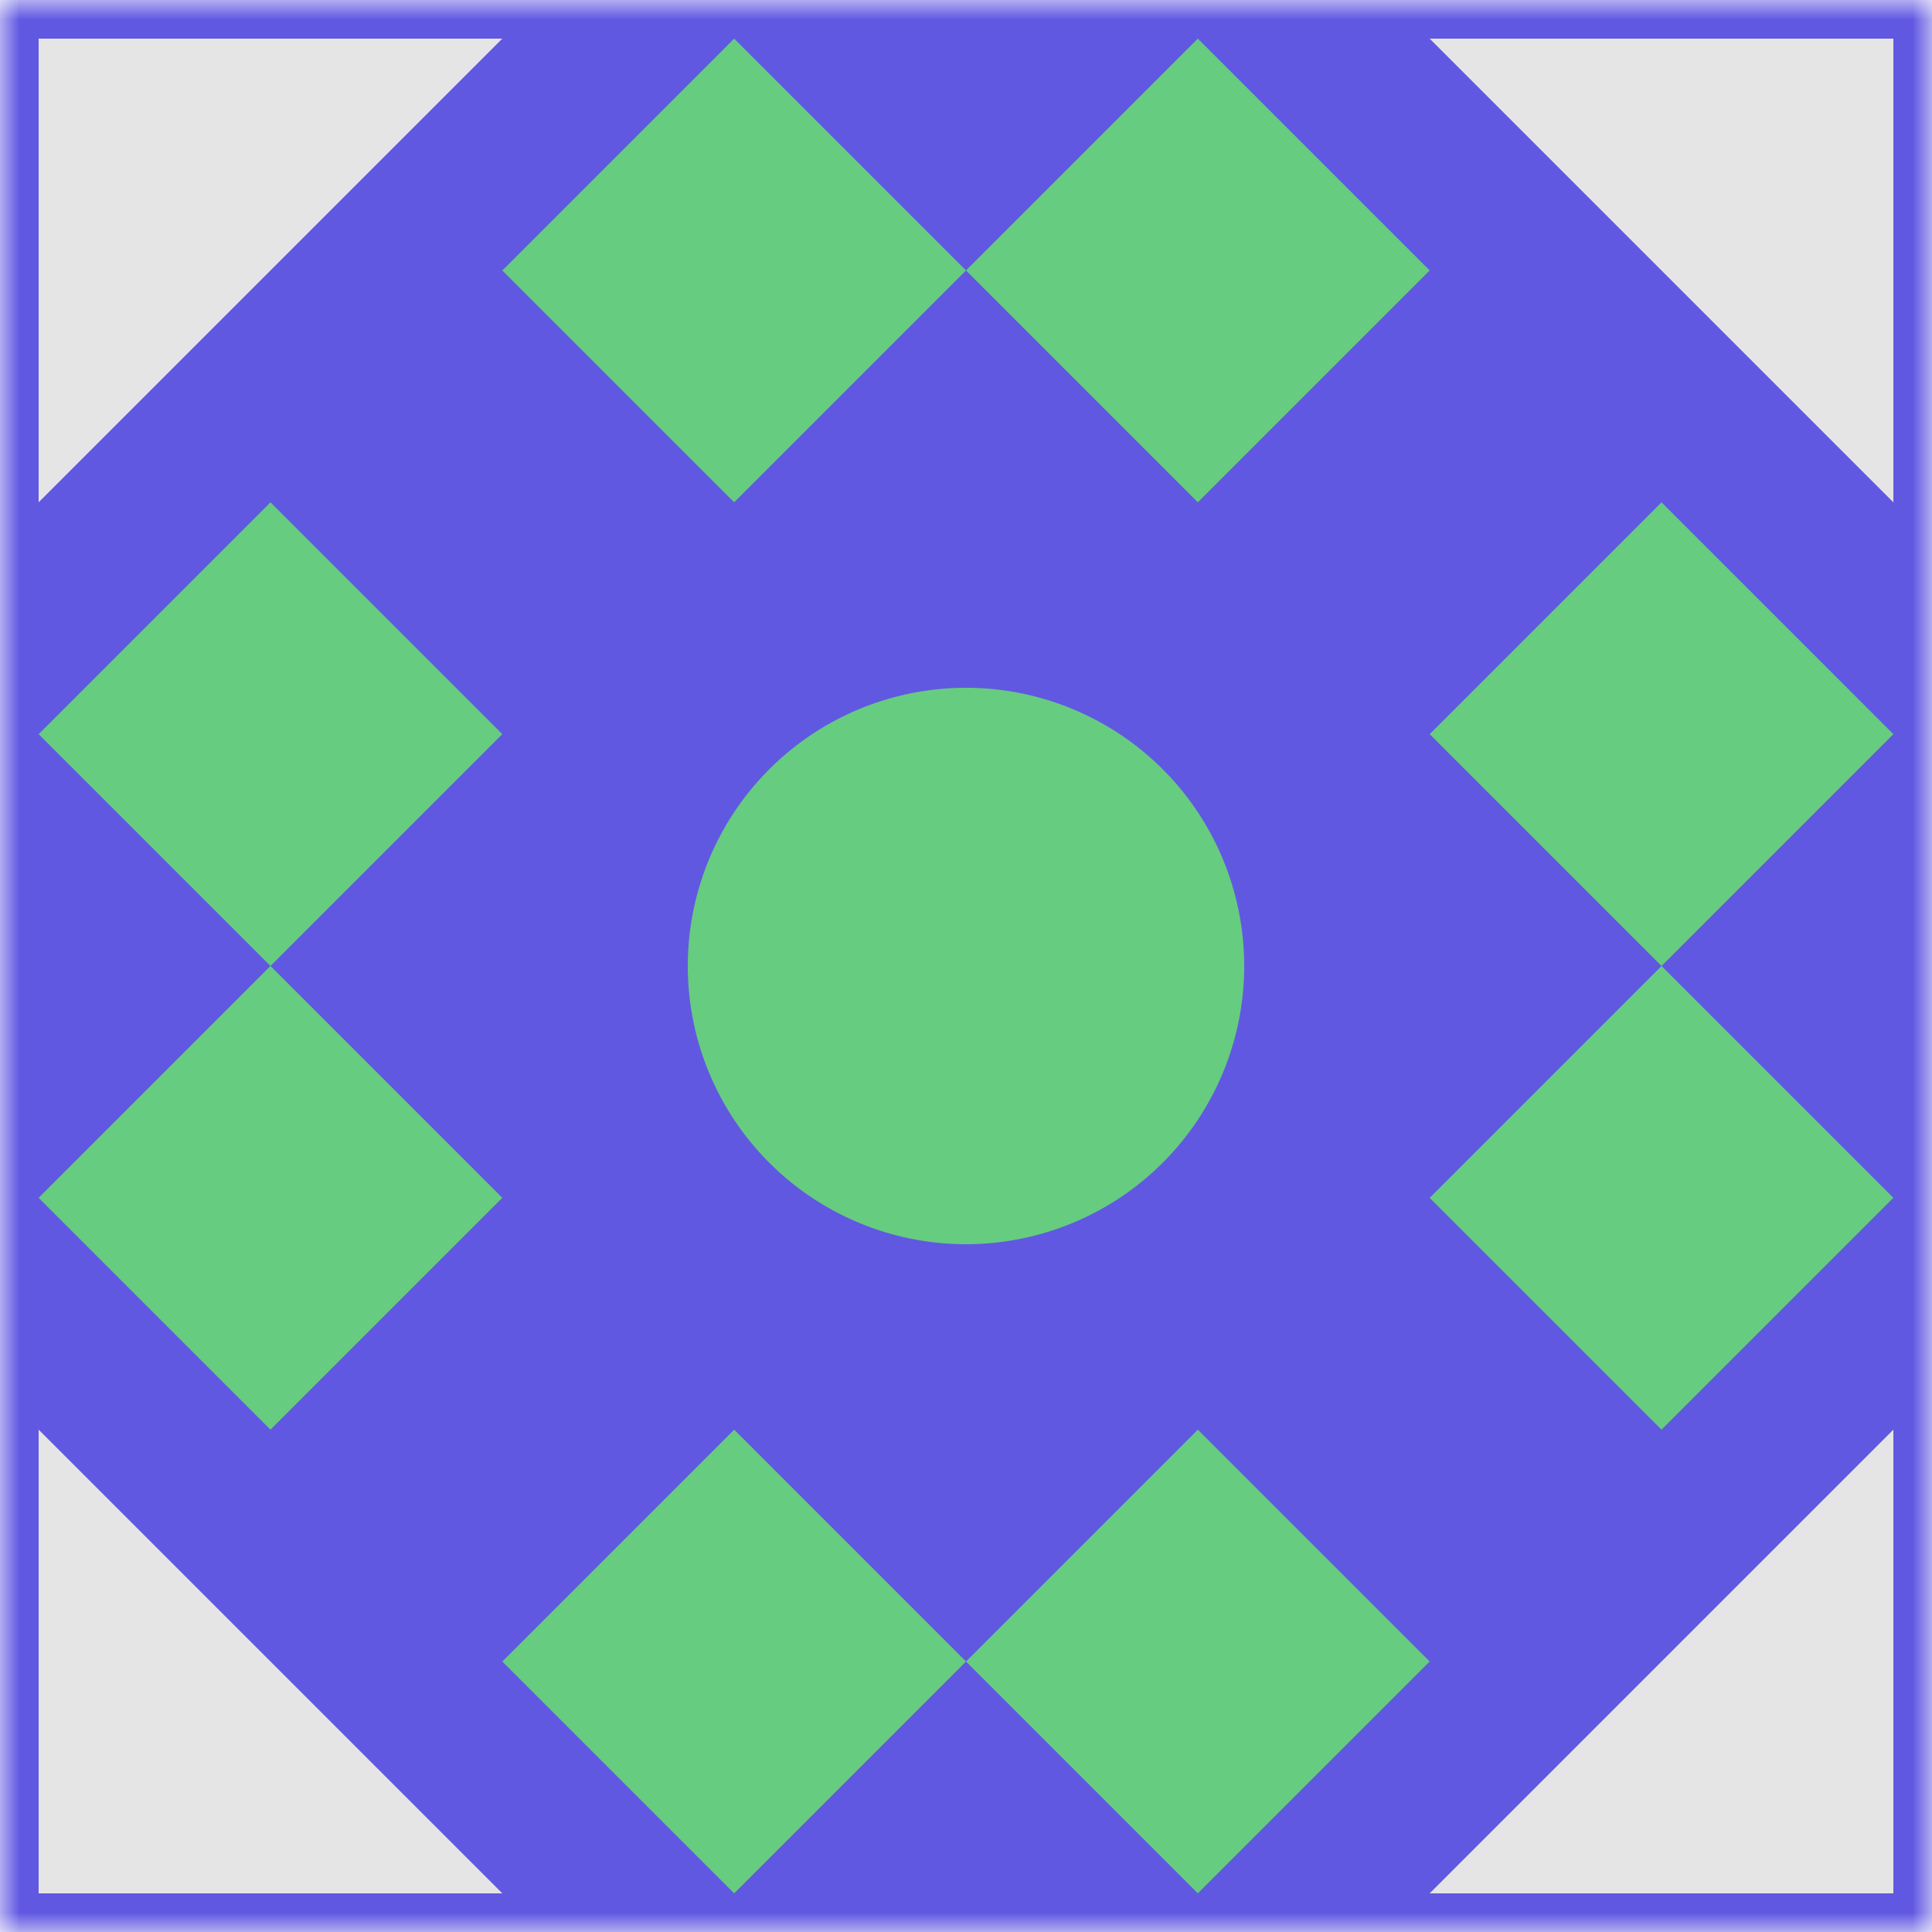
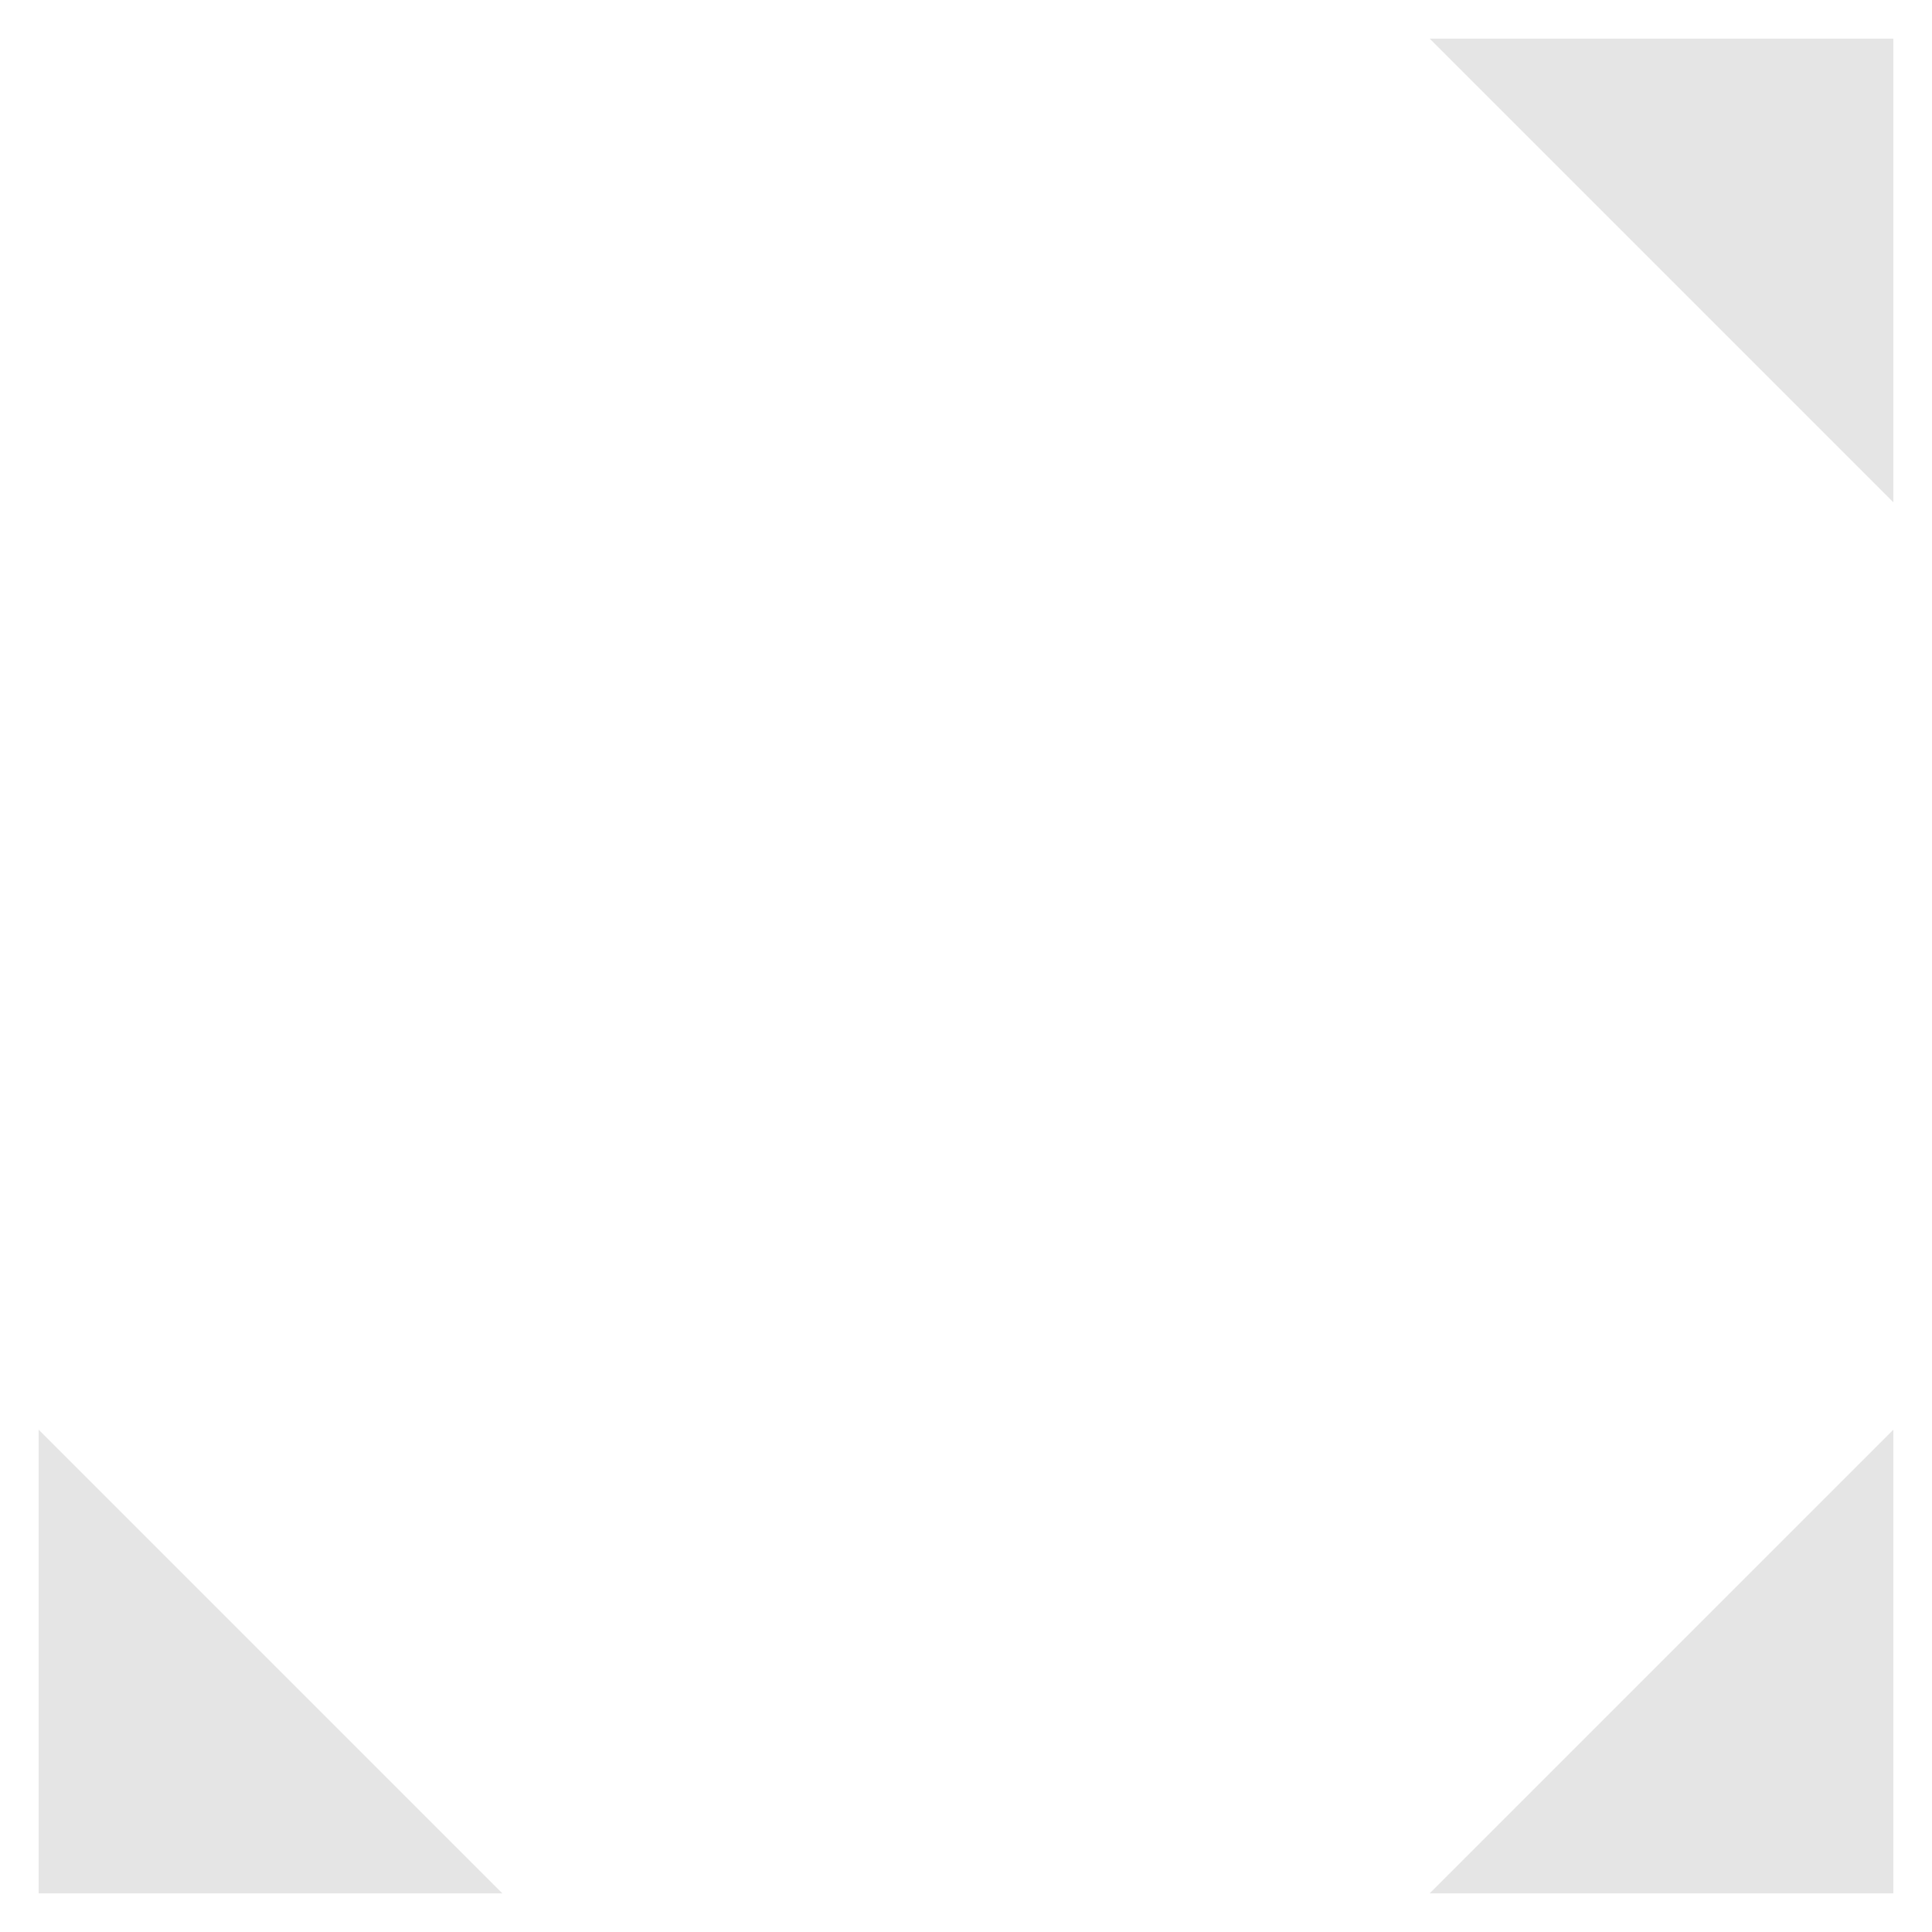
<svg xmlns="http://www.w3.org/2000/svg" viewBox="0 0 50 50" preserveAspectRatio="xMidYMid meet">
  <mask id="avatarsRadiusMask">
    <rect width="50" height="50" rx="0" ry="0" x="0" y="0" fill="#fff" />
  </mask>
  <g mask="url(#avatarsRadiusMask)">
-     <rect fill="#6158e2" width="50" height="50" x="0" y="0" />
-     <path fill="#66cc7f" d="M19 13L13 7L19 1L25 7ZM25 7L31 1L37 7L31 13ZM31 37L37 43L31 49L25 43ZM25 43L19 49L13 43L19 37ZM7 25L1 19L7 13L13 19ZM37 19L43 13L49 19L43 25ZM43 25L49 31L43 37L37 31ZM13 31L7 37L1 31L7 25ZM17.8 25a7.2,7.2 0 1,1 14.4,0a7.2,7.2 0 1,1 -14.4,0" />
-     <path fill="#e5e5e5" d="M1 13L1 1L13 1ZM37 1L49 1L49 13ZM49 37L49 49L37 49ZM13 49L1 49L1 37Z" />
+     <path fill="#e5e5e5" d="M1 13L1 1ZM37 1L49 1L49 13ZM49 37L49 49L37 49ZM13 49L1 49L1 37Z" />
  </g>
</svg>